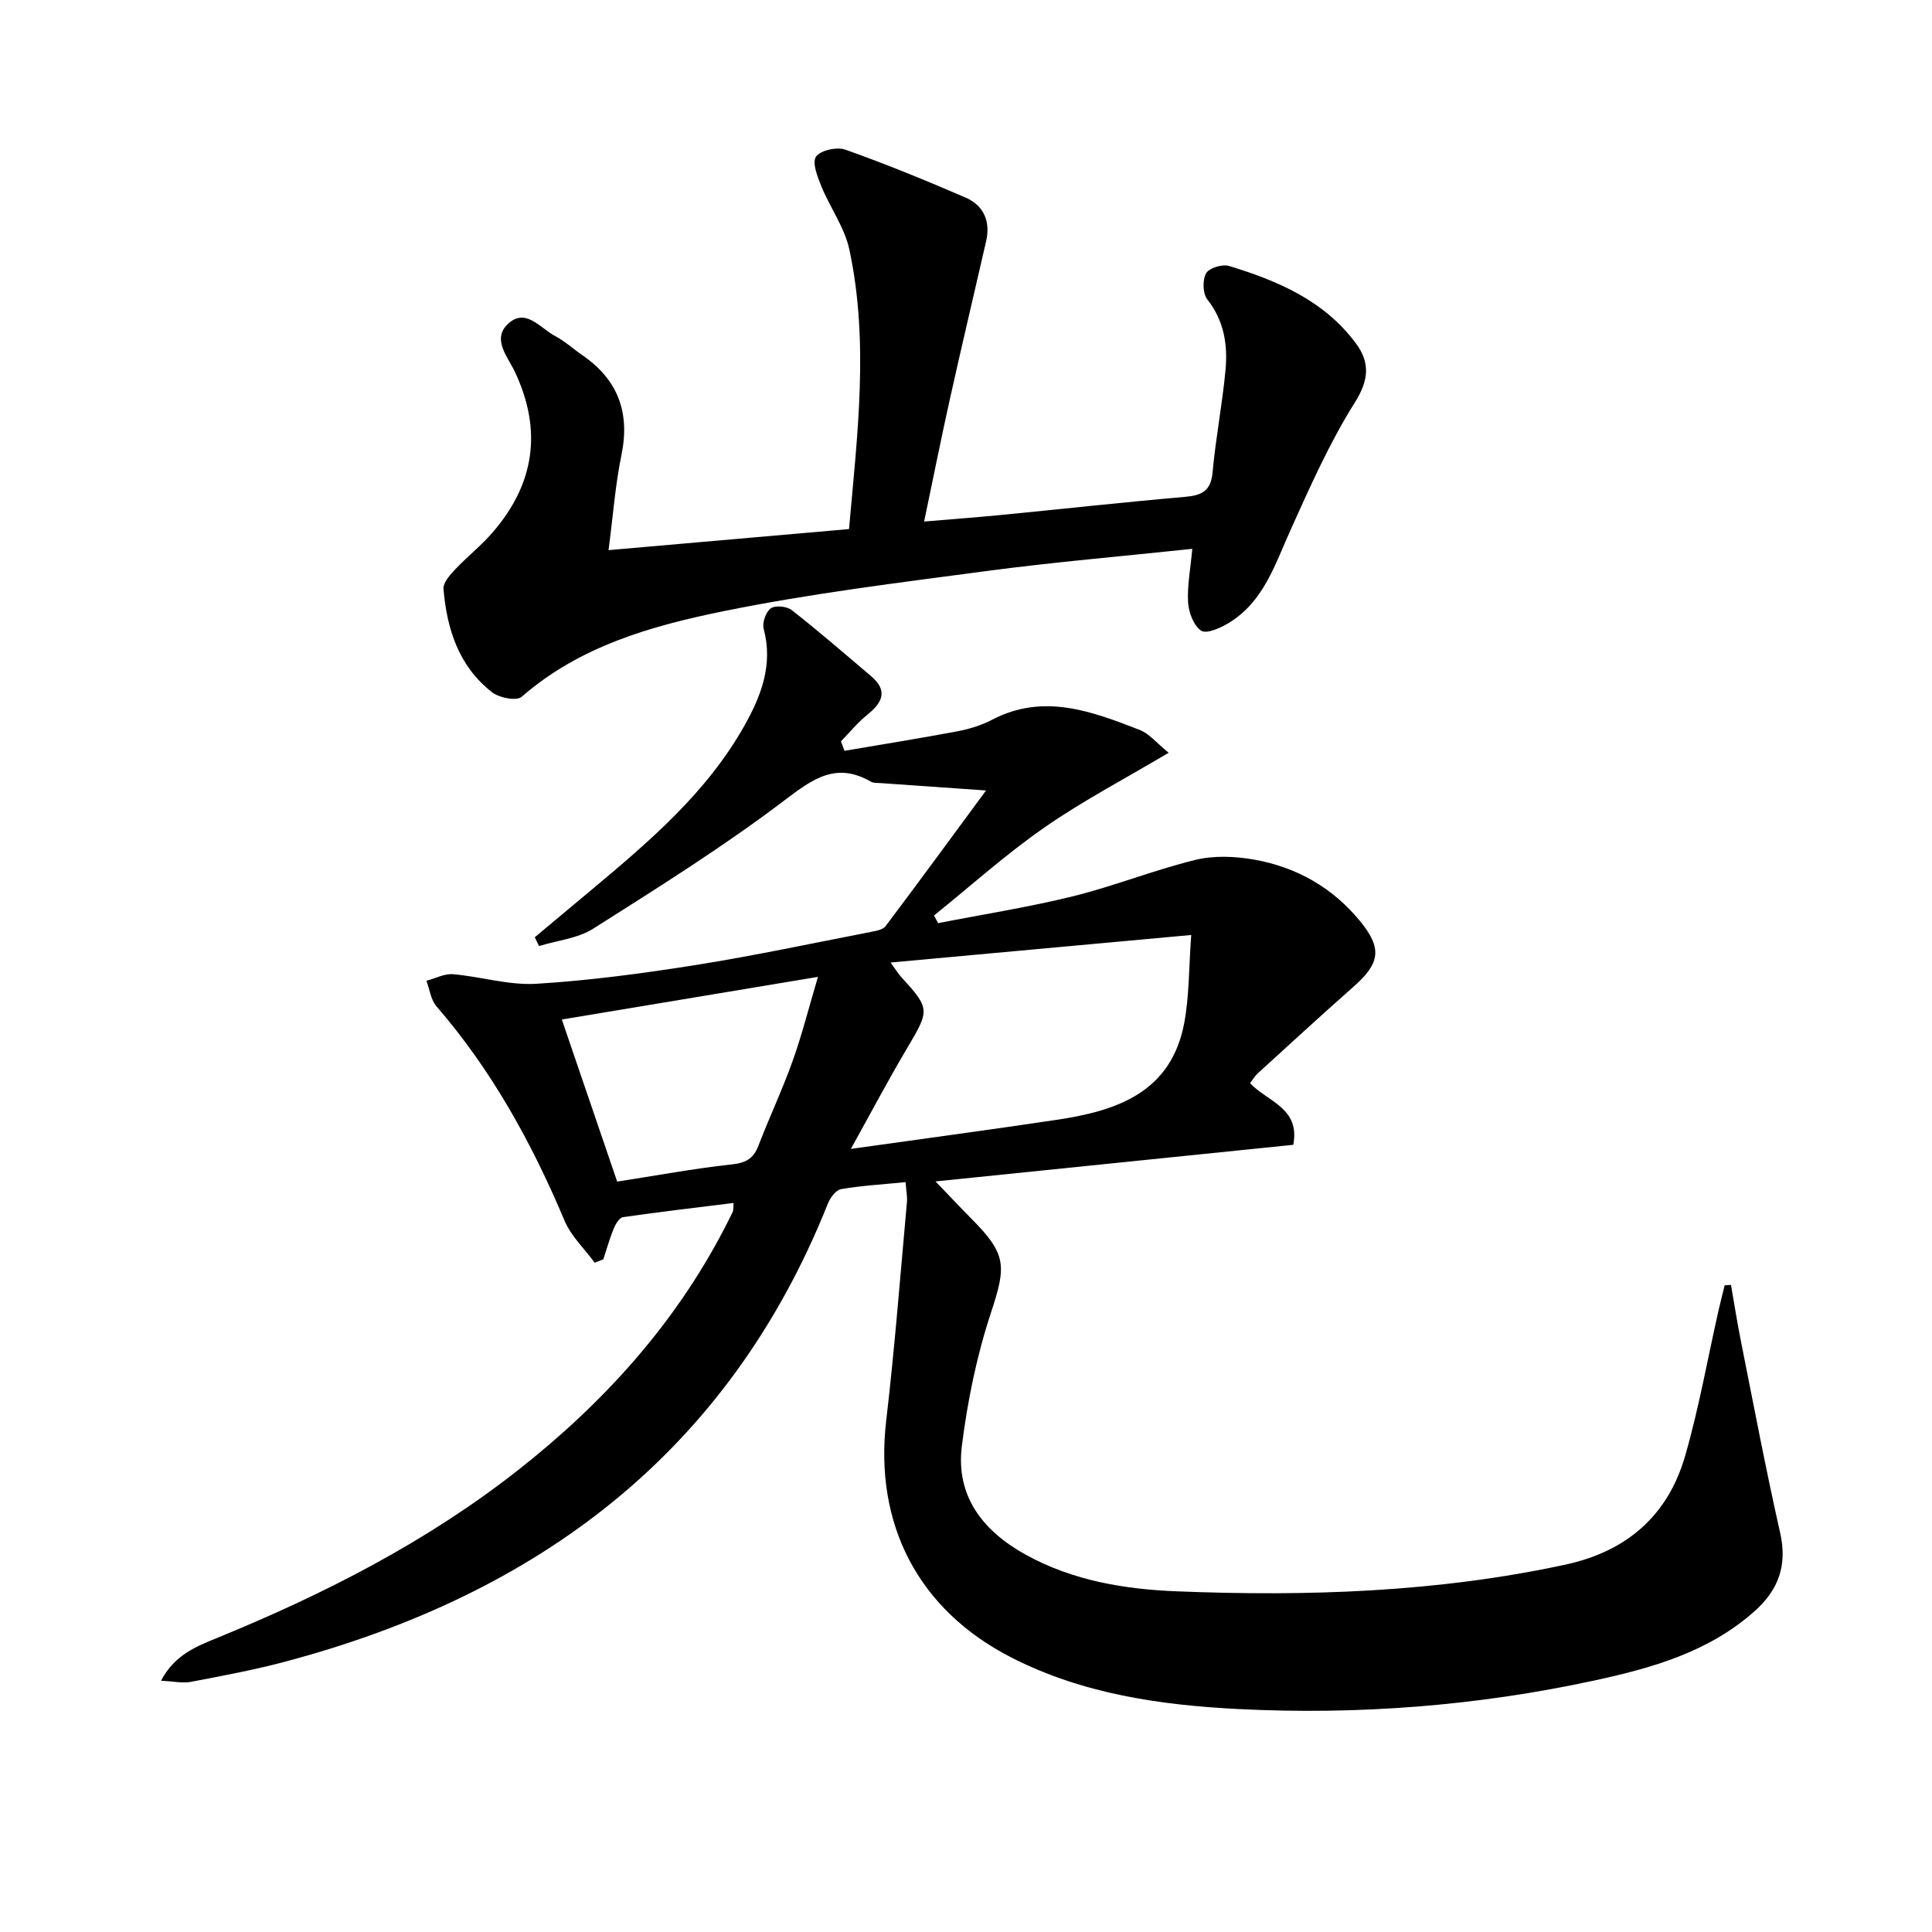
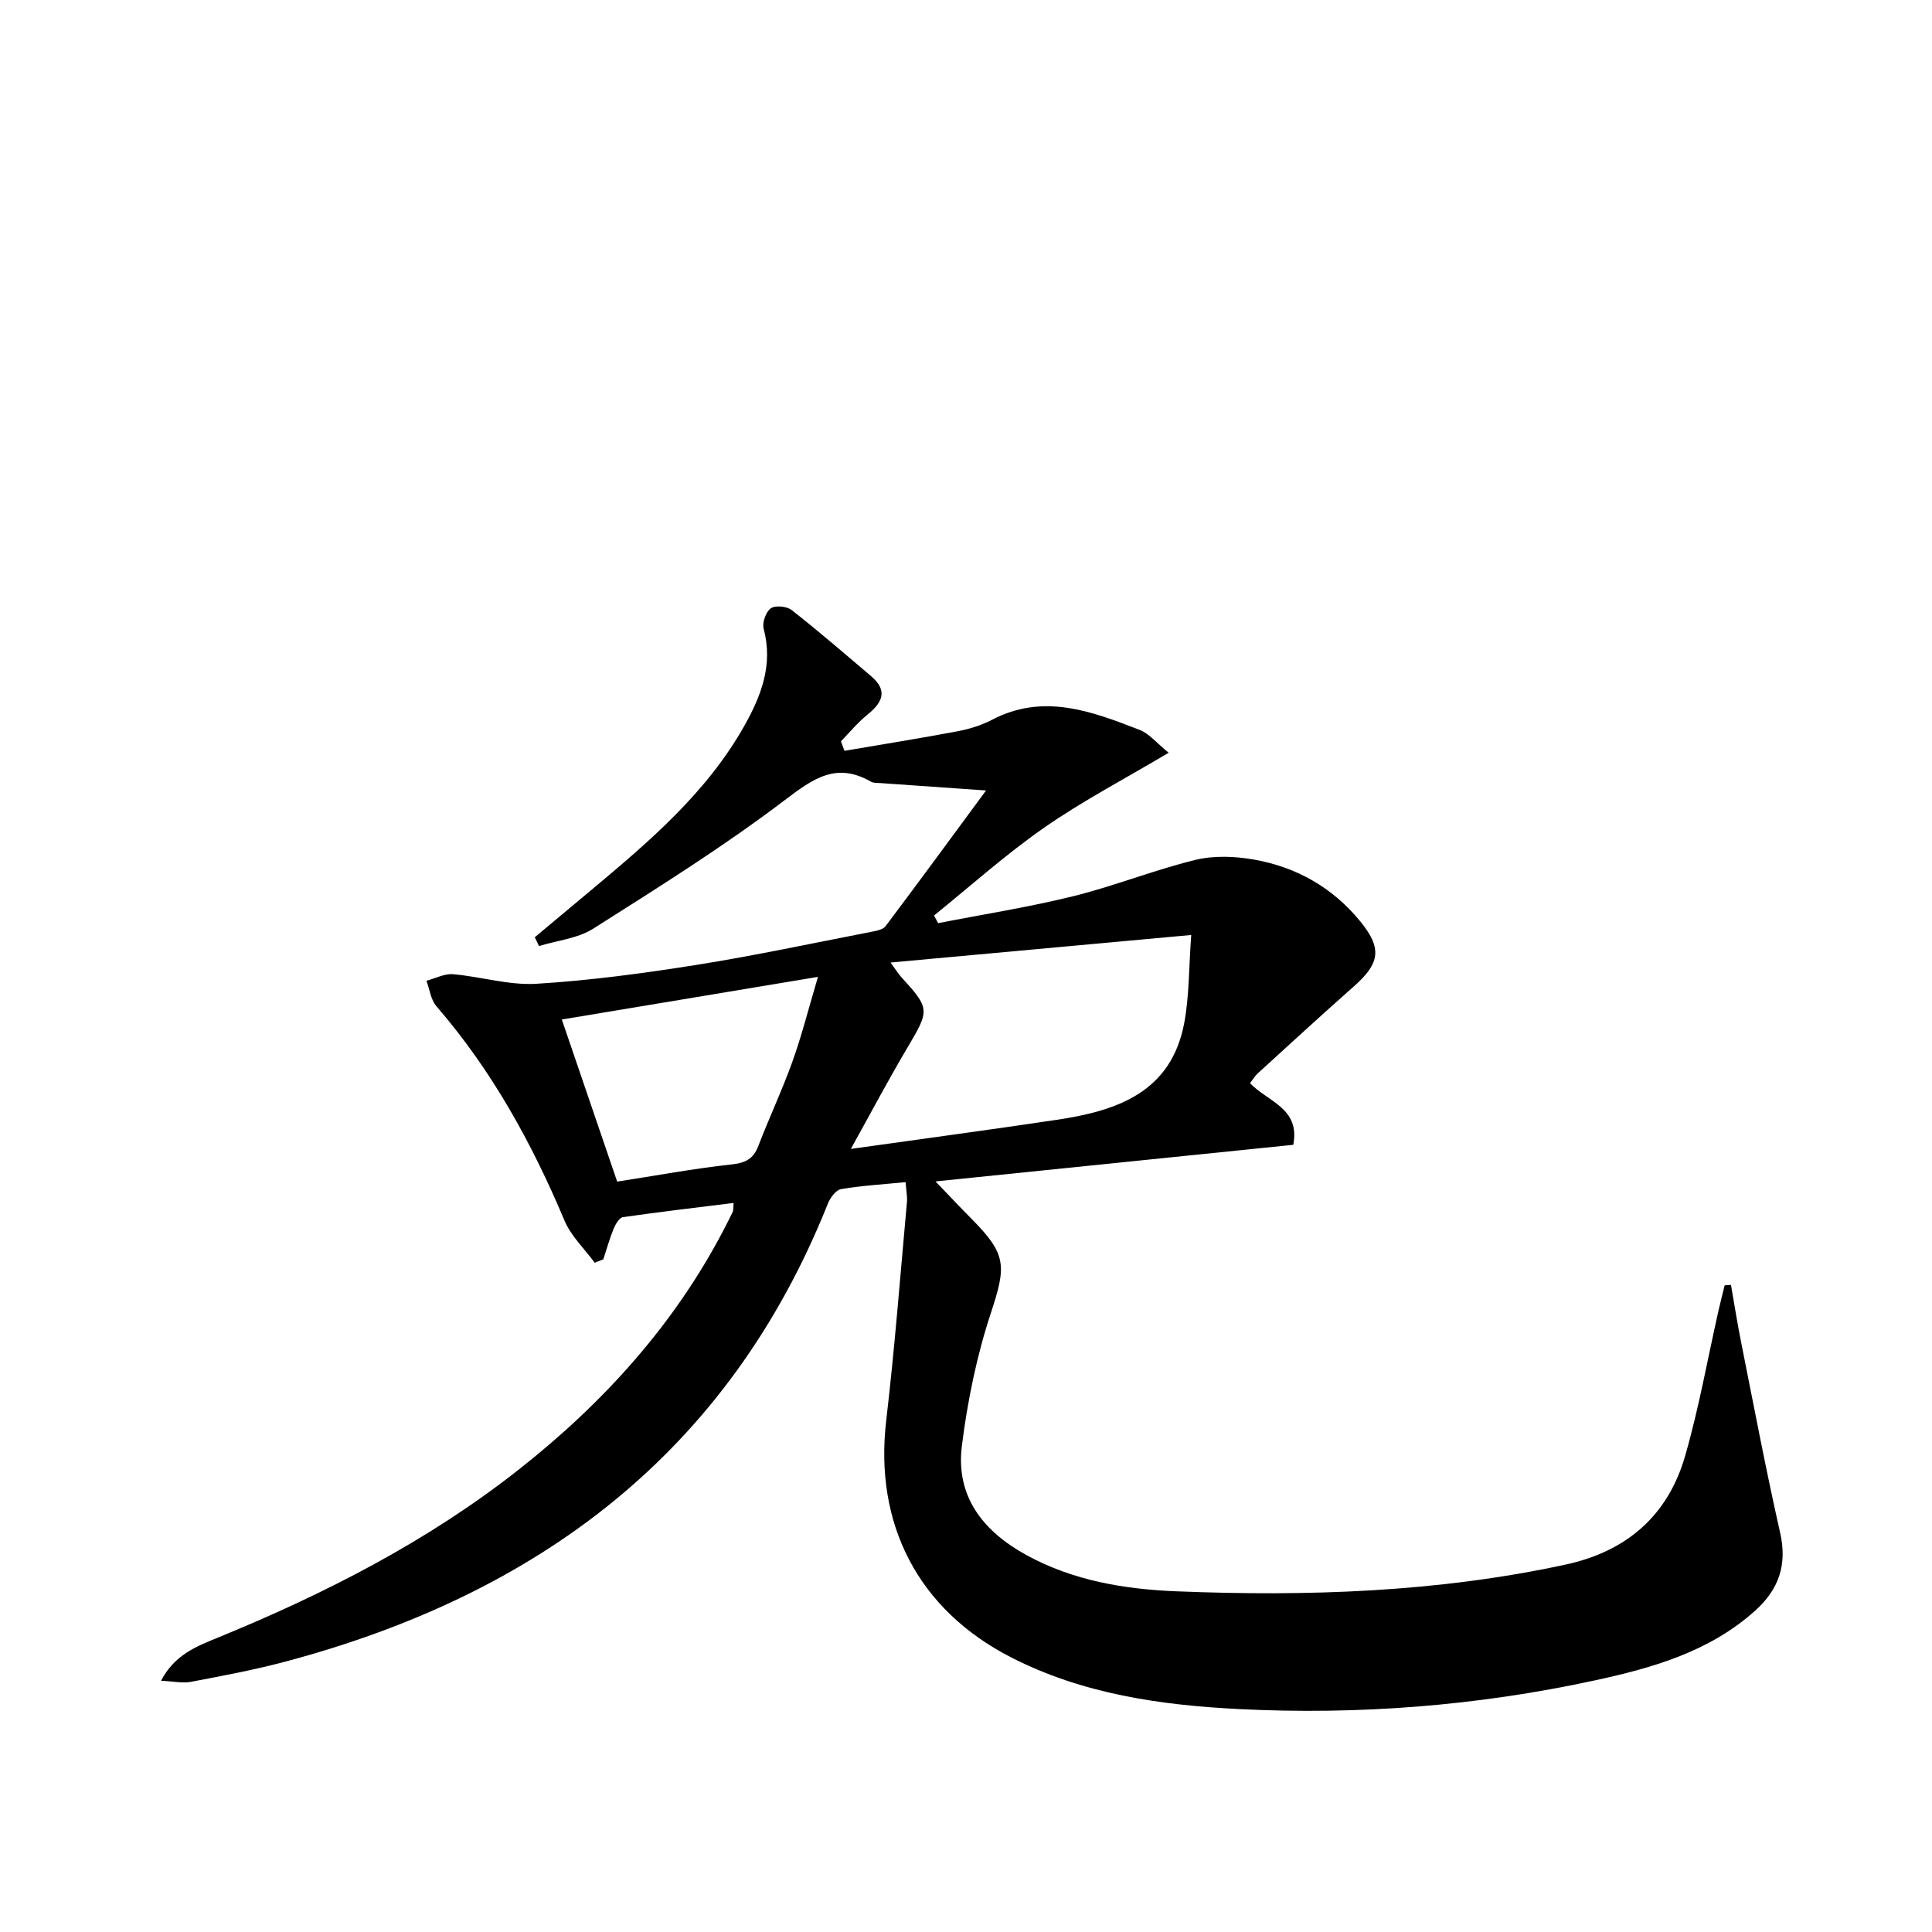
<svg xmlns="http://www.w3.org/2000/svg" enable-background="new 0 0 400 400" viewBox="0 0 400 400">
  <path d="m187.49 244.75c-4.84.48-9.15.72-13.37 1.45-1.06.18-2.23 1.78-2.71 2.98-20.62 51.64-60.07 80.96-112.48 94.88-6.39 1.7-12.92 2.91-19.42 4.15-1.68.32-3.51-.1-6.17-.23 2.81-5.38 7.33-7.11 11.63-8.87 22.26-9.11 43.55-19.96 62.52-34.92 17.44-13.75 32.12-29.92 42.44-49.76.61-1.18 1.22-2.36 1.79-3.56.13-.28.07-.65.16-1.81-7.74.96-15.34 1.85-22.91 2.94-.74.11-1.52 1.43-1.9 2.34-.85 2.08-1.46 4.25-2.16 6.39-.59.23-1.19.46-1.78.7-2.12-2.89-4.91-5.51-6.26-8.73-6.76-16.06-15.05-31.12-26.51-44.36-1.17-1.35-1.4-3.5-2.07-5.28 1.83-.48 3.71-1.51 5.49-1.36 5.78.49 11.59 2.33 17.28 1.98 11.05-.67 22.08-2.16 33.03-3.89 12.12-1.93 24.13-4.5 36.18-6.84 1.08-.21 2.51-.45 3.08-1.2 6.97-9.26 13.82-18.61 20.8-28.09-7.45-.52-14.65-1.02-21.85-1.53-.66-.05-1.43.02-1.96-.28-7.15-4.12-11.92-.71-17.83 3.78-12.66 9.62-26.22 18.1-39.67 26.63-3.22 2.04-7.47 2.45-11.24 3.61-.29-.61-.59-1.21-.88-1.82 3.88-3.24 7.76-6.48 11.64-9.73 12.03-10.06 23.98-20.2 31.8-34.14 3.46-6.17 5.93-12.6 3.95-19.99-.34-1.26.45-3.51 1.47-4.24.93-.66 3.32-.43 4.32.35 5.62 4.4 11.02 9.08 16.46 13.7 3.58 3.04 2.29 5.51-.82 8.01-1.99 1.6-3.63 3.63-5.43 5.47.24.66.49 1.31.73 1.97 7.83-1.34 15.68-2.59 23.48-4.06 2.42-.46 4.88-1.23 7.05-2.36 10.66-5.58 20.66-1.76 30.59 2.09 1.99.77 3.52 2.73 6 4.73-9.13 5.43-17.79 9.95-25.75 15.49-7.97 5.54-15.25 12.09-22.83 18.2.28.53.56 1.06.85 1.59 9.33-1.83 18.75-3.3 27.97-5.58 8.52-2.11 16.73-5.42 25.26-7.51 3.84-.94 8.19-.77 12.13-.08 8.77 1.54 16.24 5.74 21.98 12.73 4.57 5.56 4.22 8.68-1.21 13.48-6.72 5.94-13.33 12.02-19.96 18.06-.59.54-1.01 1.28-1.59 2.03 3.56 3.81 10.43 5.11 8.95 12.76-24.59 2.52-49.13 5.03-74.07 7.58 2.76 2.87 5.08 5.35 7.47 7.76 7.33 7.37 7.18 9.78 3.98 19.51-2.93 8.88-4.84 18.24-6 27.53-1.3 10.44 4.42 17.64 13.33 22.54 9.73 5.35 20.47 7.11 31.24 7.53 26.96 1.07 53.84.2 80.39-5.53 12.75-2.75 21.26-10.2 24.81-22.58 2.83-9.84 4.62-19.98 6.88-29.99.4-1.76.85-3.5 1.28-5.25.44-.03.88-.07 1.31-.1.69 3.96 1.31 7.93 2.1 11.87 2.63 13.17 5.12 26.36 8.08 39.46 1.5 6.62-.28 11.71-5.14 16.09-9.53 8.59-21.42 11.92-33.47 14.52-24.17 5.22-48.71 7.12-73.37 5.89-16.29-.82-32.42-3.11-47.28-10.73-19.17-9.83-28.34-27.53-25.82-49 1.76-14.99 2.91-30.05 4.28-45.09.14-1.09-.11-2.23-.27-4.28zm-11.33-6.88c15.37-2.16 29-3.99 42.6-6.02 12.42-1.85 23.69-5.62 26.42-20.03 1.05-5.57.94-11.35 1.45-18.24-21.35 1.95-41.4 3.79-62.24 5.7 1.1 1.51 1.57 2.32 2.19 2.99 5.98 6.54 5.9 6.86 1.33 14.57-3.88 6.53-7.43 13.25-11.75 21.03zm-48.38 6.77c8.02-1.24 15.83-2.7 23.72-3.56 2.9-.32 4.48-1.16 5.51-3.84 2.26-5.88 4.96-11.6 7.08-17.53 1.92-5.36 3.31-10.9 5.26-17.46-18.65 3.1-35.89 5.97-53.03 8.83 3.89 11.41 7.63 22.35 11.46 33.56z" />
-   <path d="m246.85 113.63c-14.47 1.54-28.52 2.73-42.48 4.58-18.24 2.43-36.56 4.66-54.57 8.33-14.92 3.04-29.77 7.22-41.8 17.73-1.04.91-4.62.22-6.09-.92-6.9-5.34-9.39-13.07-10.09-21.41-.11-1.27 1.3-2.86 2.35-3.98 2.5-2.66 5.41-4.94 7.79-7.69 8.72-10.06 10.38-21.12 4.63-33.31-1.46-3.1-4.84-6.78-1.36-9.96 3.63-3.32 6.63.95 9.65 2.54 2.04 1.07 3.79 2.69 5.71 4.01 7.39 5.1 9.89 11.9 8.06 20.74-1.27 6.15-1.72 12.48-2.66 19.61 16.72-1.46 33.11-2.9 49.79-4.36 1.72-19.52 4.17-38.73.07-57.87-.97-4.55-3.97-8.63-5.77-13.04-.81-1.99-1.98-4.91-1.14-6.18.88-1.32 4.32-2.09 6.07-1.47 8.41 2.98 16.69 6.38 24.89 9.92 3.8 1.64 5.21 4.95 4.26 9.08-2.48 10.81-5.04 21.6-7.45 32.43-1.84 8.25-3.49 16.55-5.38 25.57 5.79-.49 11.02-.88 16.24-1.39 12.57-1.23 25.12-2.62 37.69-3.71 3.47-.3 5.43-1.14 5.79-5.07.64-7.09 2.02-14.12 2.68-21.21.48-5.19-.28-10.18-3.76-14.59-.96-1.22-1.03-4.02-.27-5.42.6-1.09 3.35-1.95 4.74-1.53 10.12 3.07 19.76 7.2 26.31 16.06 2.87 3.89 2.73 7.5-.23 12.19-5.26 8.35-9.31 17.52-13.39 26.56-3.21 7.13-5.55 14.74-12.72 19.1-1.71 1.04-4.6 2.33-5.71 1.61-1.56-1.02-2.59-3.77-2.72-5.86-.2-3.39.49-6.88.87-11.09z" />
</svg>